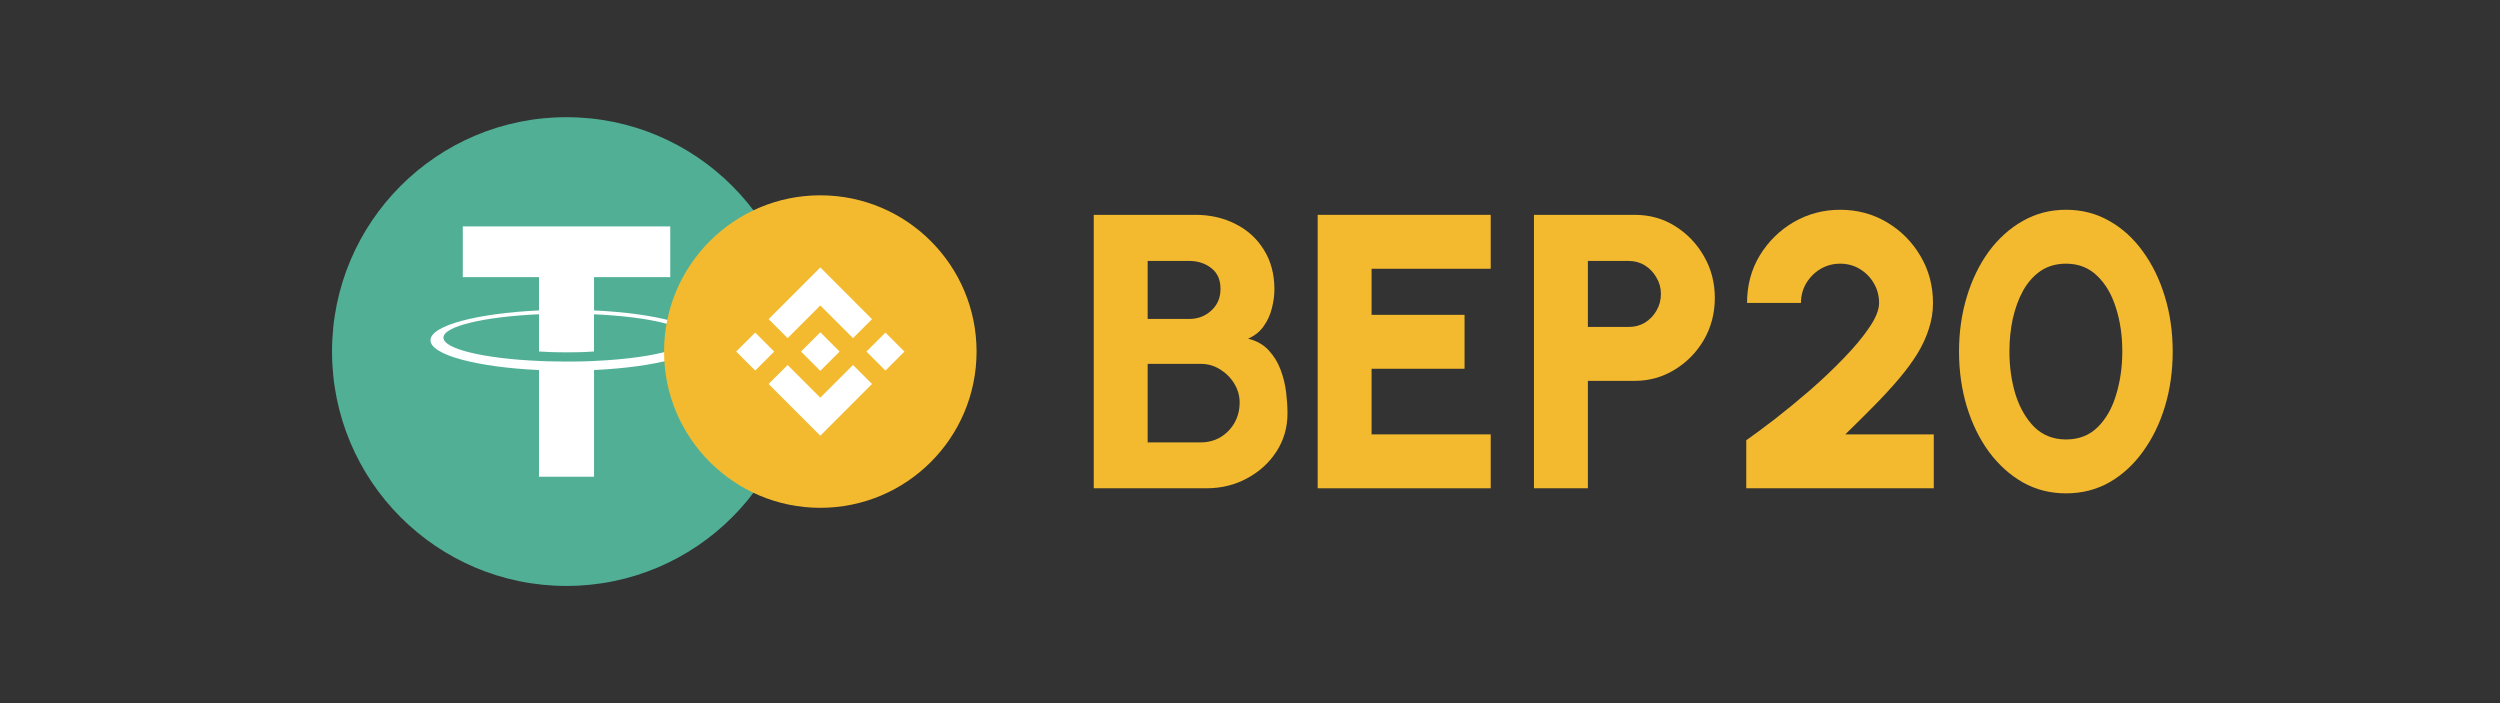
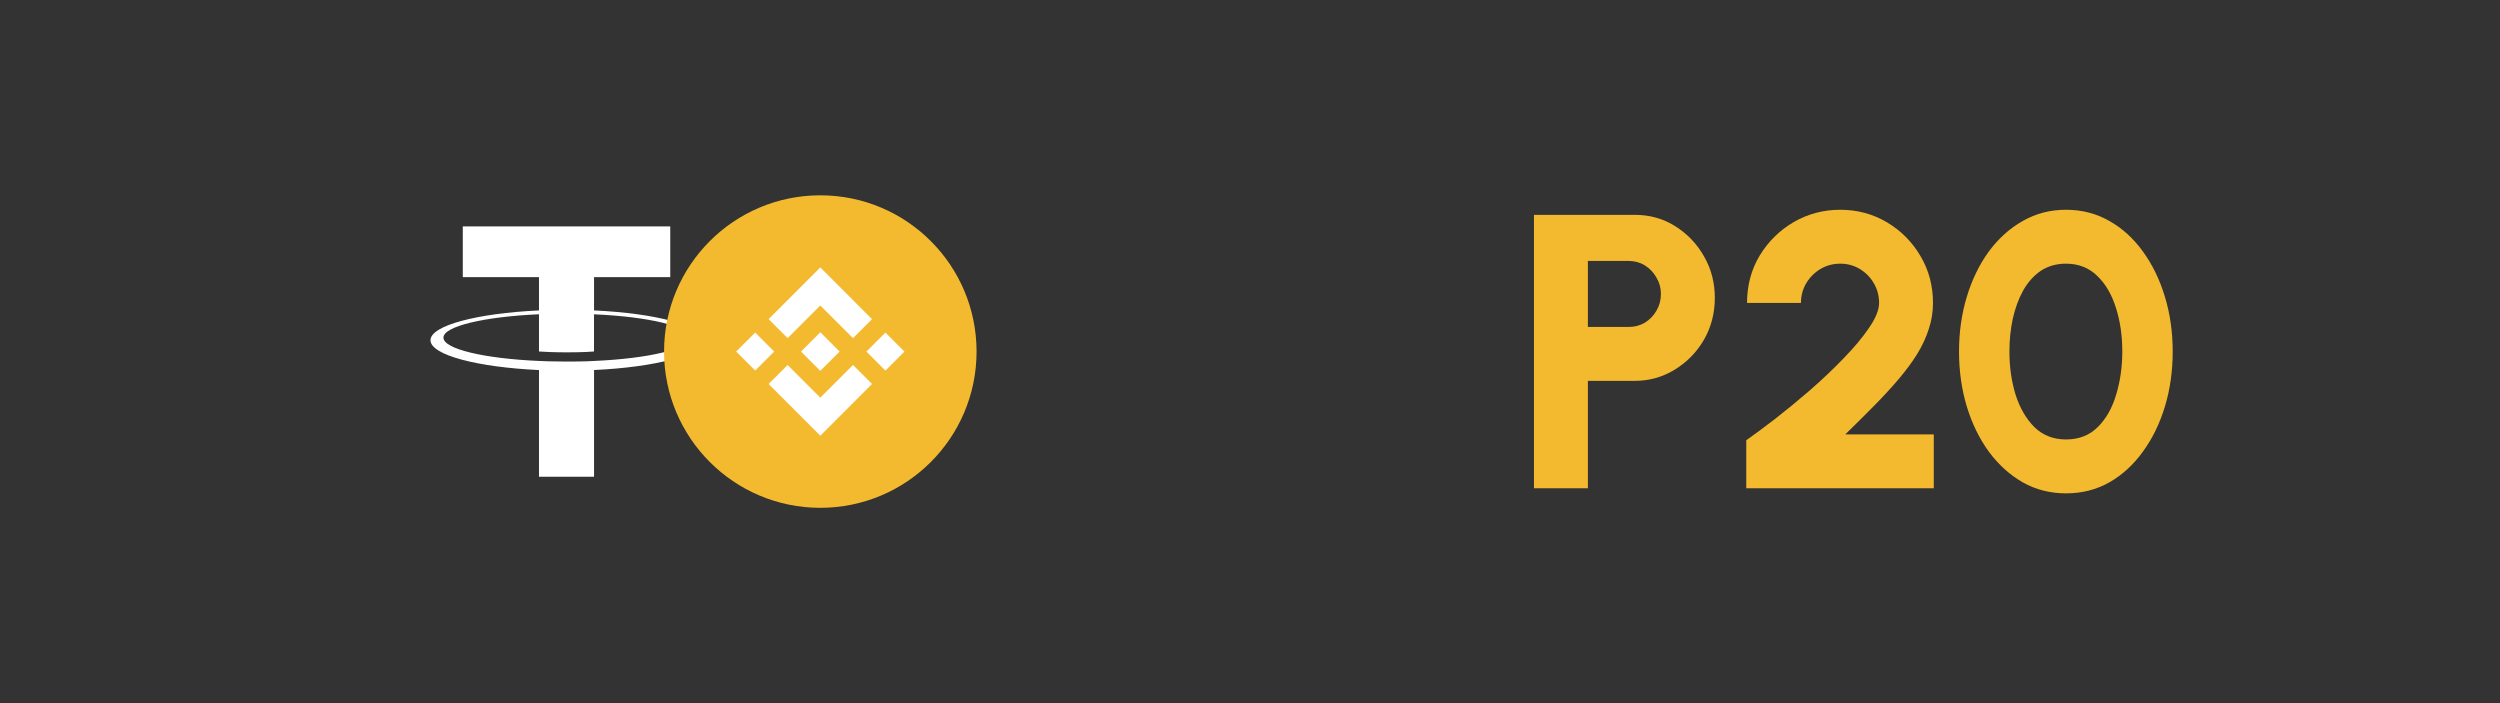
<svg xmlns="http://www.w3.org/2000/svg" width="128" height="36" viewBox="0 0 128 36" fill="none">
  <rect x="0" y="0" width="128" height="36" fill="#333333" stroke="none" />
-   <path d="M29 30C35.627 30 41 24.627 41 18C41 11.373 35.627 6 29 6C22.373 6 17 11.373 17 18C17 24.627 22.373 30 29 30Z" fill="#50AF95" />
  <path fill-rule="evenodd" clip-rule="evenodd" d="M30.415 18.481C30.336 18.487 29.928 18.512 29.016 18.512C28.291 18.512 27.777 18.49 27.596 18.481C24.795 18.358 22.704 17.87 22.704 17.287C22.704 16.703 24.795 16.216 27.596 16.09V17.996C27.779 18.009 28.304 18.04 29.029 18.04C29.899 18.04 30.334 18.003 30.413 17.996V16.092C33.208 16.216 35.294 16.704 35.294 17.287C35.294 17.869 33.209 18.357 30.413 18.481L30.415 18.481ZM30.415 15.895V14.19H34.317V11.59H23.695V14.19H27.596V15.894C24.425 16.04 22.041 16.668 22.041 17.42C22.041 18.173 24.425 18.8 27.596 18.947V24.409H30.415V18.945C33.578 18.799 35.958 18.172 35.958 17.42C35.958 16.668 33.58 16.04 30.415 15.894L30.415 15.895Z" fill="white" />
  <g clip-path="url(#clip0_15340_260)">
    <path d="M42 26C46.418 26 50 22.418 50 18C50 13.582 46.418 10 42 10C37.582 10 34 13.582 34 18C34 22.418 37.582 26 42 26Z" fill="#F3BA2F" />
    <path d="M40.327 17.313L42 15.639L43.673 17.314L44.647 16.341L42 13.692L39.353 16.339L40.327 17.313Z" fill="white" />
    <path d="M37.692 17.999L38.666 17.026L39.639 17.999L38.666 18.972L37.692 17.999Z" fill="white" />
    <path d="M40.327 18.688L42 20.361L43.673 18.686L44.648 19.66H44.647L42 22.308L39.353 19.661L39.352 19.66L40.327 18.688Z" fill="white" />
    <path d="M44.361 18.001L45.334 17.028L46.307 18.001L45.334 18.974L44.361 18.001Z" fill="white" />
    <path d="M42.987 18L42 17.011L41.27 17.742L41.186 17.825L41.013 17.998L41.011 18L41.013 18.001L42 18.989L42.987 18Z" fill="white" />
  </g>
  <path d="M105.782 25.26C104.976 25.26 104.239 25.074 103.572 24.7C102.906 24.32 102.326 23.797 101.832 23.13C101.346 22.464 100.969 21.694 100.702 20.82C100.436 19.94 100.302 19 100.302 18C100.302 17 100.436 16.064 100.702 15.19C100.969 14.31 101.346 13.537 101.832 12.87C102.326 12.204 102.906 11.684 103.572 11.31C104.239 10.93 104.976 10.74 105.782 10.74C106.589 10.74 107.326 10.93 107.992 11.31C108.659 11.684 109.232 12.204 109.712 12.87C110.199 13.537 110.576 14.31 110.842 15.19C111.109 16.064 111.242 17 111.242 18C111.242 19 111.109 19.94 110.842 20.82C110.576 21.694 110.199 22.464 109.712 23.13C109.232 23.797 108.659 24.32 107.992 24.7C107.326 25.074 106.589 25.26 105.782 25.26ZM105.782 22.5C106.442 22.5 106.986 22.287 107.412 21.86C107.839 21.434 108.152 20.877 108.352 20.19C108.559 19.504 108.662 18.774 108.662 18C108.662 17.18 108.552 16.43 108.332 15.75C108.119 15.07 107.799 14.527 107.372 14.12C106.946 13.707 106.416 13.5 105.782 13.5C105.282 13.5 104.849 13.624 104.482 13.87C104.122 14.117 103.822 14.454 103.582 14.88C103.349 15.307 103.172 15.79 103.052 16.33C102.939 16.864 102.882 17.42 102.882 18C102.882 18.774 102.986 19.504 103.192 20.19C103.406 20.87 103.726 21.427 104.152 21.86C104.586 22.287 105.129 22.5 105.782 22.5Z" fill="#F3BA2F" />
  <path d="M89.409 25V22.54C89.809 22.26 90.295 21.9 90.869 21.46C91.442 21.014 92.039 20.524 92.659 19.99C93.279 19.45 93.855 18.904 94.389 18.35C94.929 17.797 95.365 17.274 95.699 16.78C96.039 16.287 96.209 15.864 96.209 15.51C96.209 15.144 96.119 14.807 95.939 14.5C95.759 14.194 95.519 13.95 95.219 13.77C94.919 13.59 94.585 13.5 94.219 13.5C93.852 13.5 93.515 13.59 93.209 13.77C92.909 13.95 92.665 14.194 92.479 14.5C92.299 14.807 92.209 15.144 92.209 15.51H89.449C89.449 14.61 89.665 13.8 90.099 13.08C90.539 12.36 91.119 11.79 91.839 11.37C92.565 10.95 93.359 10.74 94.219 10.74C95.092 10.74 95.889 10.954 96.609 11.38C97.329 11.807 97.902 12.384 98.329 13.11C98.755 13.83 98.969 14.63 98.969 15.51C98.969 15.964 98.899 16.404 98.759 16.83C98.625 17.257 98.429 17.684 98.169 18.11C97.909 18.53 97.592 18.96 97.219 19.4C96.852 19.834 96.435 20.287 95.969 20.76C95.509 21.227 95.012 21.72 94.479 22.24H99.009V25H89.409Z" fill="#F3BA2F" />
  <path d="M78.539 25V11H83.699C84.466 11 85.156 11.193 85.769 11.58C86.389 11.967 86.882 12.483 87.249 13.13C87.616 13.77 87.799 14.477 87.799 15.25C87.799 16.037 87.612 16.753 87.239 17.4C86.866 18.04 86.366 18.55 85.739 18.93C85.119 19.31 84.439 19.5 83.699 19.5H81.299V25H78.539ZM81.299 16.74H83.389C83.696 16.74 83.972 16.667 84.219 16.52C84.466 16.367 84.662 16.163 84.809 15.91C84.962 15.65 85.039 15.363 85.039 15.05C85.039 14.743 84.962 14.463 84.809 14.21C84.662 13.95 84.466 13.743 84.219 13.59C83.972 13.437 83.696 13.36 83.389 13.36H81.299V16.74Z" fill="#F3BA2F" />
-   <path d="M67.465 25V11H76.325V13.76H70.225V16.12H74.985V18.88H70.225V22.24H76.325V25H67.465Z" fill="#F3BA2F" />
-   <path d="M56 25V11H61.21C61.963 11 62.647 11.157 63.26 11.47C63.873 11.777 64.357 12.217 64.71 12.79C65.07 13.363 65.25 14.037 65.25 14.81C65.25 15.123 65.207 15.447 65.12 15.78C65.04 16.113 64.9 16.42 64.7 16.7C64.507 16.98 64.24 17.193 63.9 17.34C64.34 17.447 64.693 17.647 64.96 17.94C65.227 18.227 65.43 18.56 65.57 18.94C65.71 19.313 65.803 19.697 65.85 20.09C65.897 20.483 65.92 20.84 65.92 21.16C65.92 21.88 65.733 22.53 65.36 23.11C64.987 23.69 64.483 24.15 63.85 24.49C63.223 24.83 62.53 25 61.77 25H56ZM58.76 22.65H61.48C61.847 22.65 62.18 22.563 62.48 22.39C62.78 22.21 63.02 21.967 63.2 21.66C63.38 21.347 63.47 20.993 63.47 20.6C63.47 20.267 63.38 19.95 63.2 19.65C63.02 19.35 62.78 19.107 62.48 18.92C62.18 18.727 61.847 18.63 61.48 18.63H58.76V22.65ZM58.76 16.33H60.89C61.33 16.33 61.707 16.187 62.02 15.9C62.333 15.613 62.49 15.243 62.49 14.79C62.49 14.323 62.333 13.97 62.02 13.73C61.707 13.483 61.33 13.36 60.89 13.36H58.76V16.33Z" fill="#F3BA2F" />
  <defs>
    <clipPath id="clip0_15340_260">
      <rect width="16" height="16" fill="white" transform="translate(34 10)" />
    </clipPath>
  </defs>
</svg>